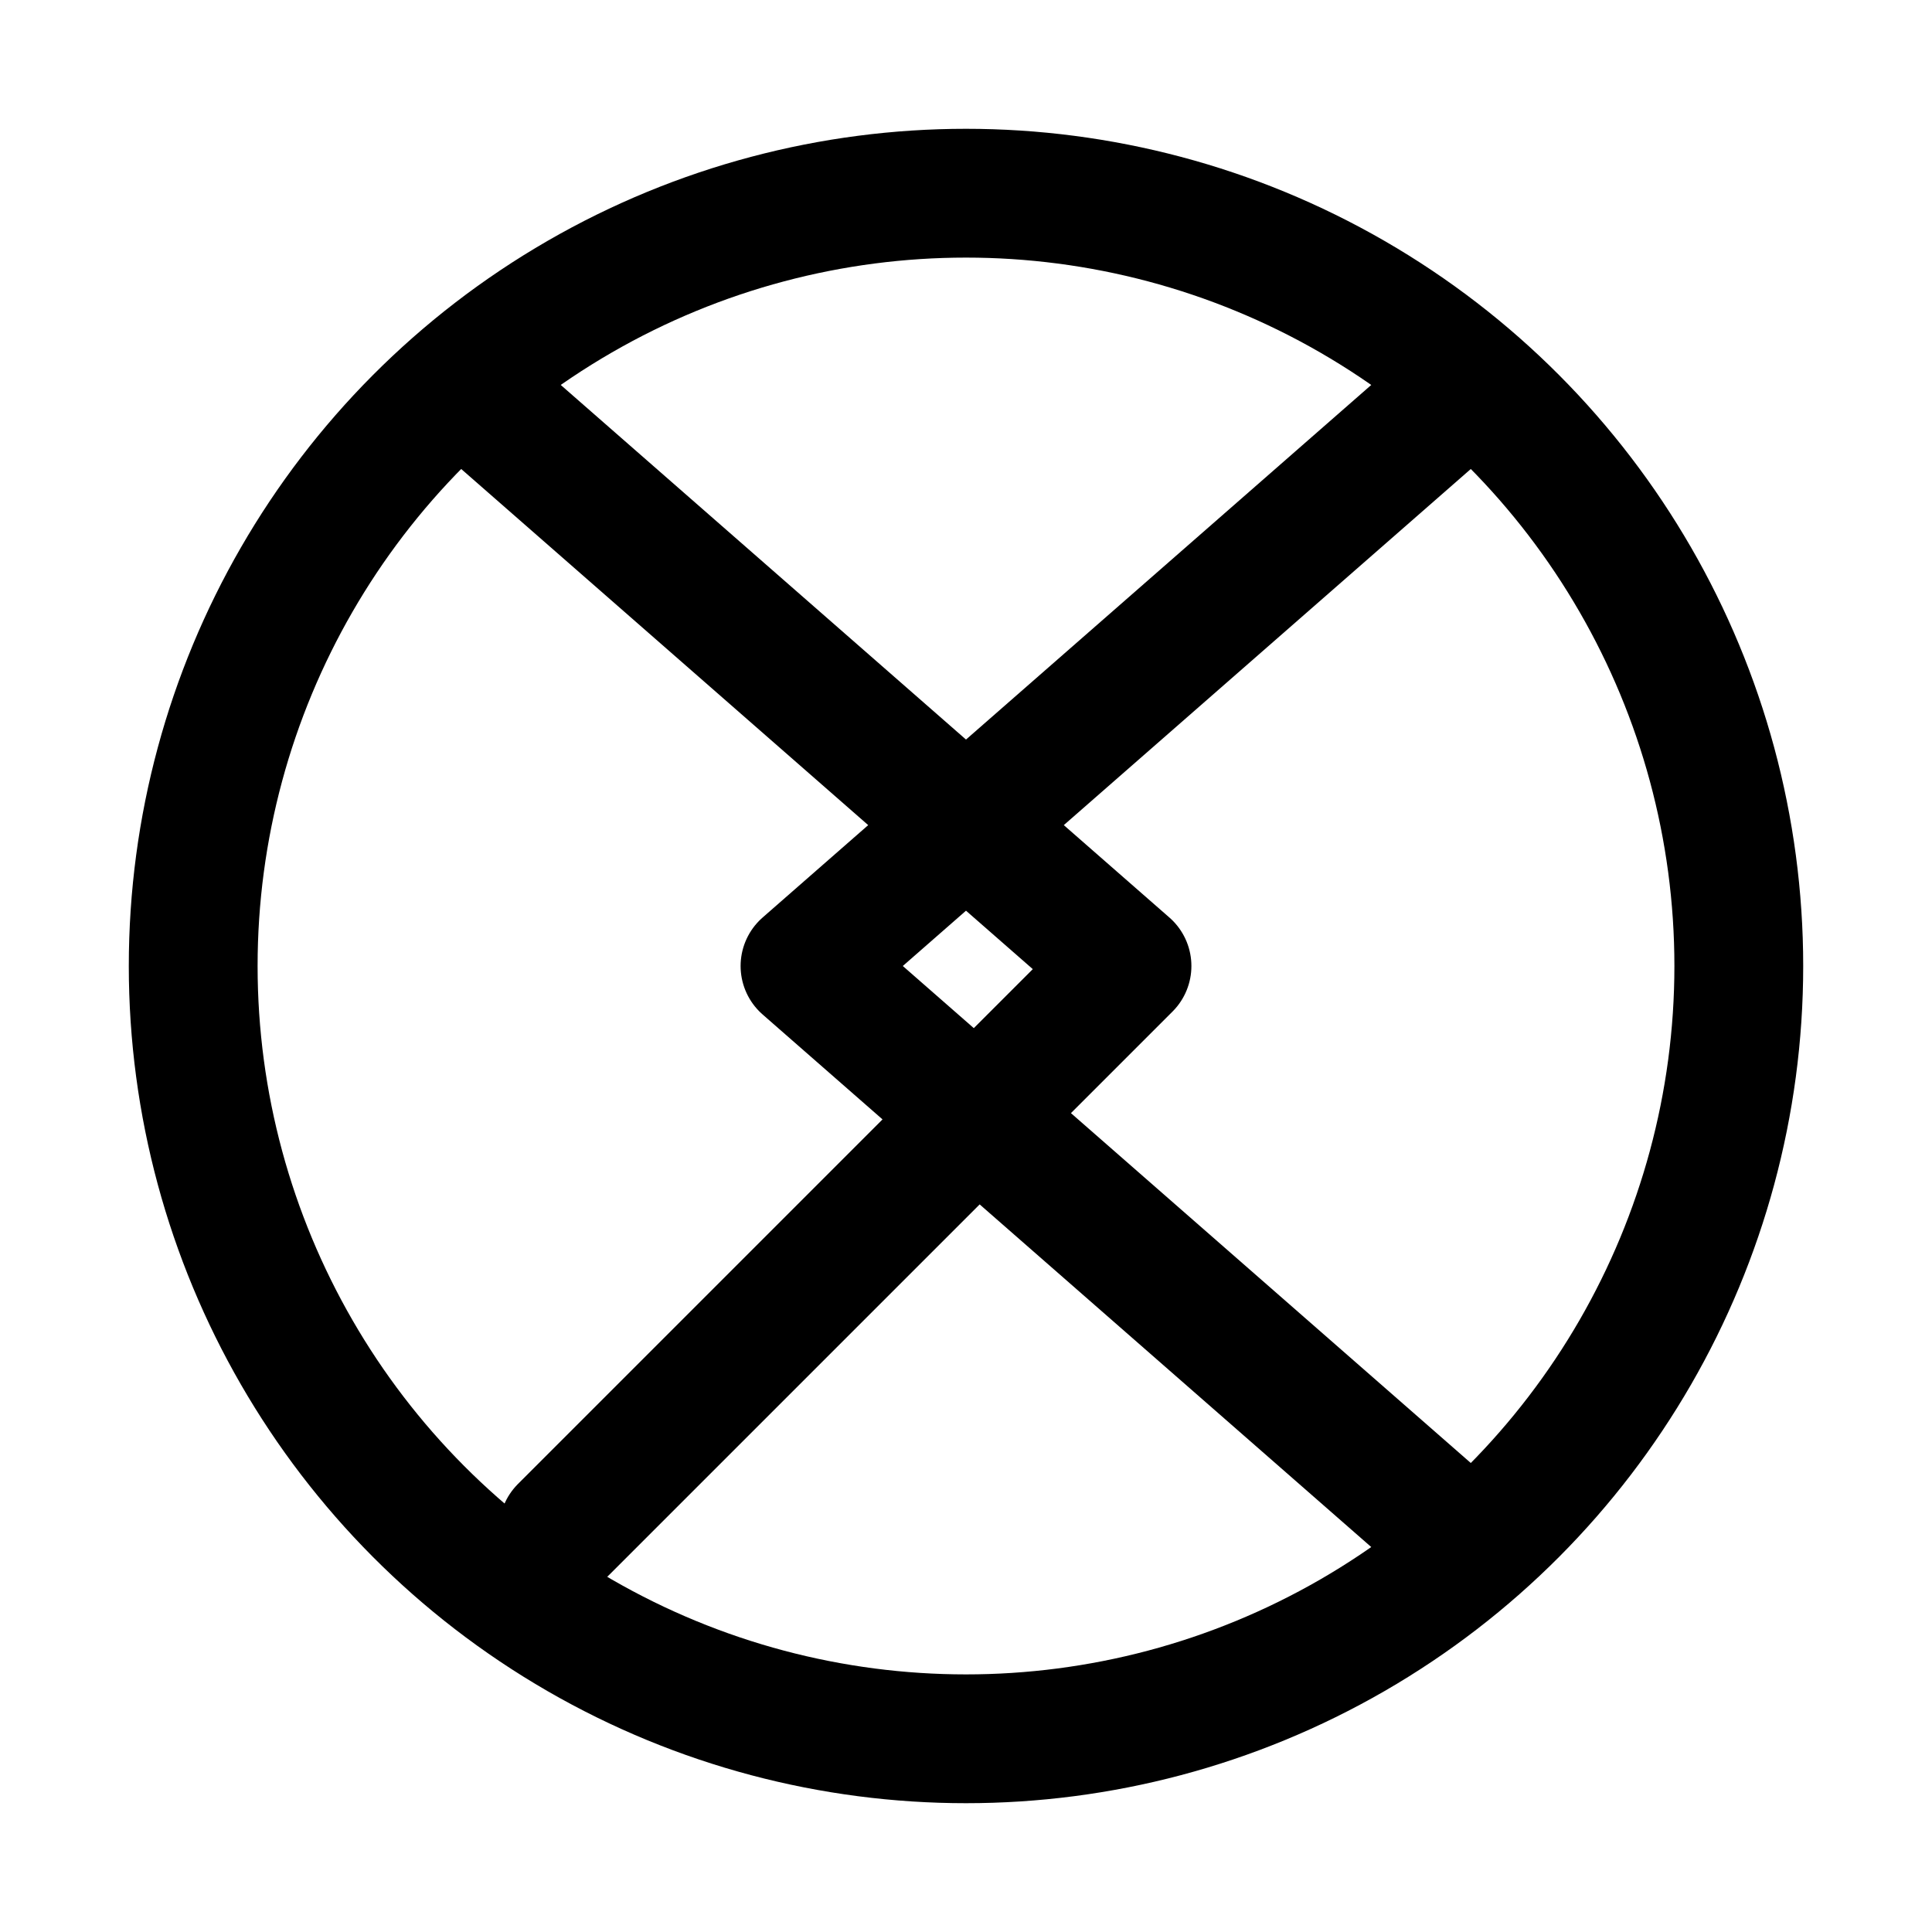
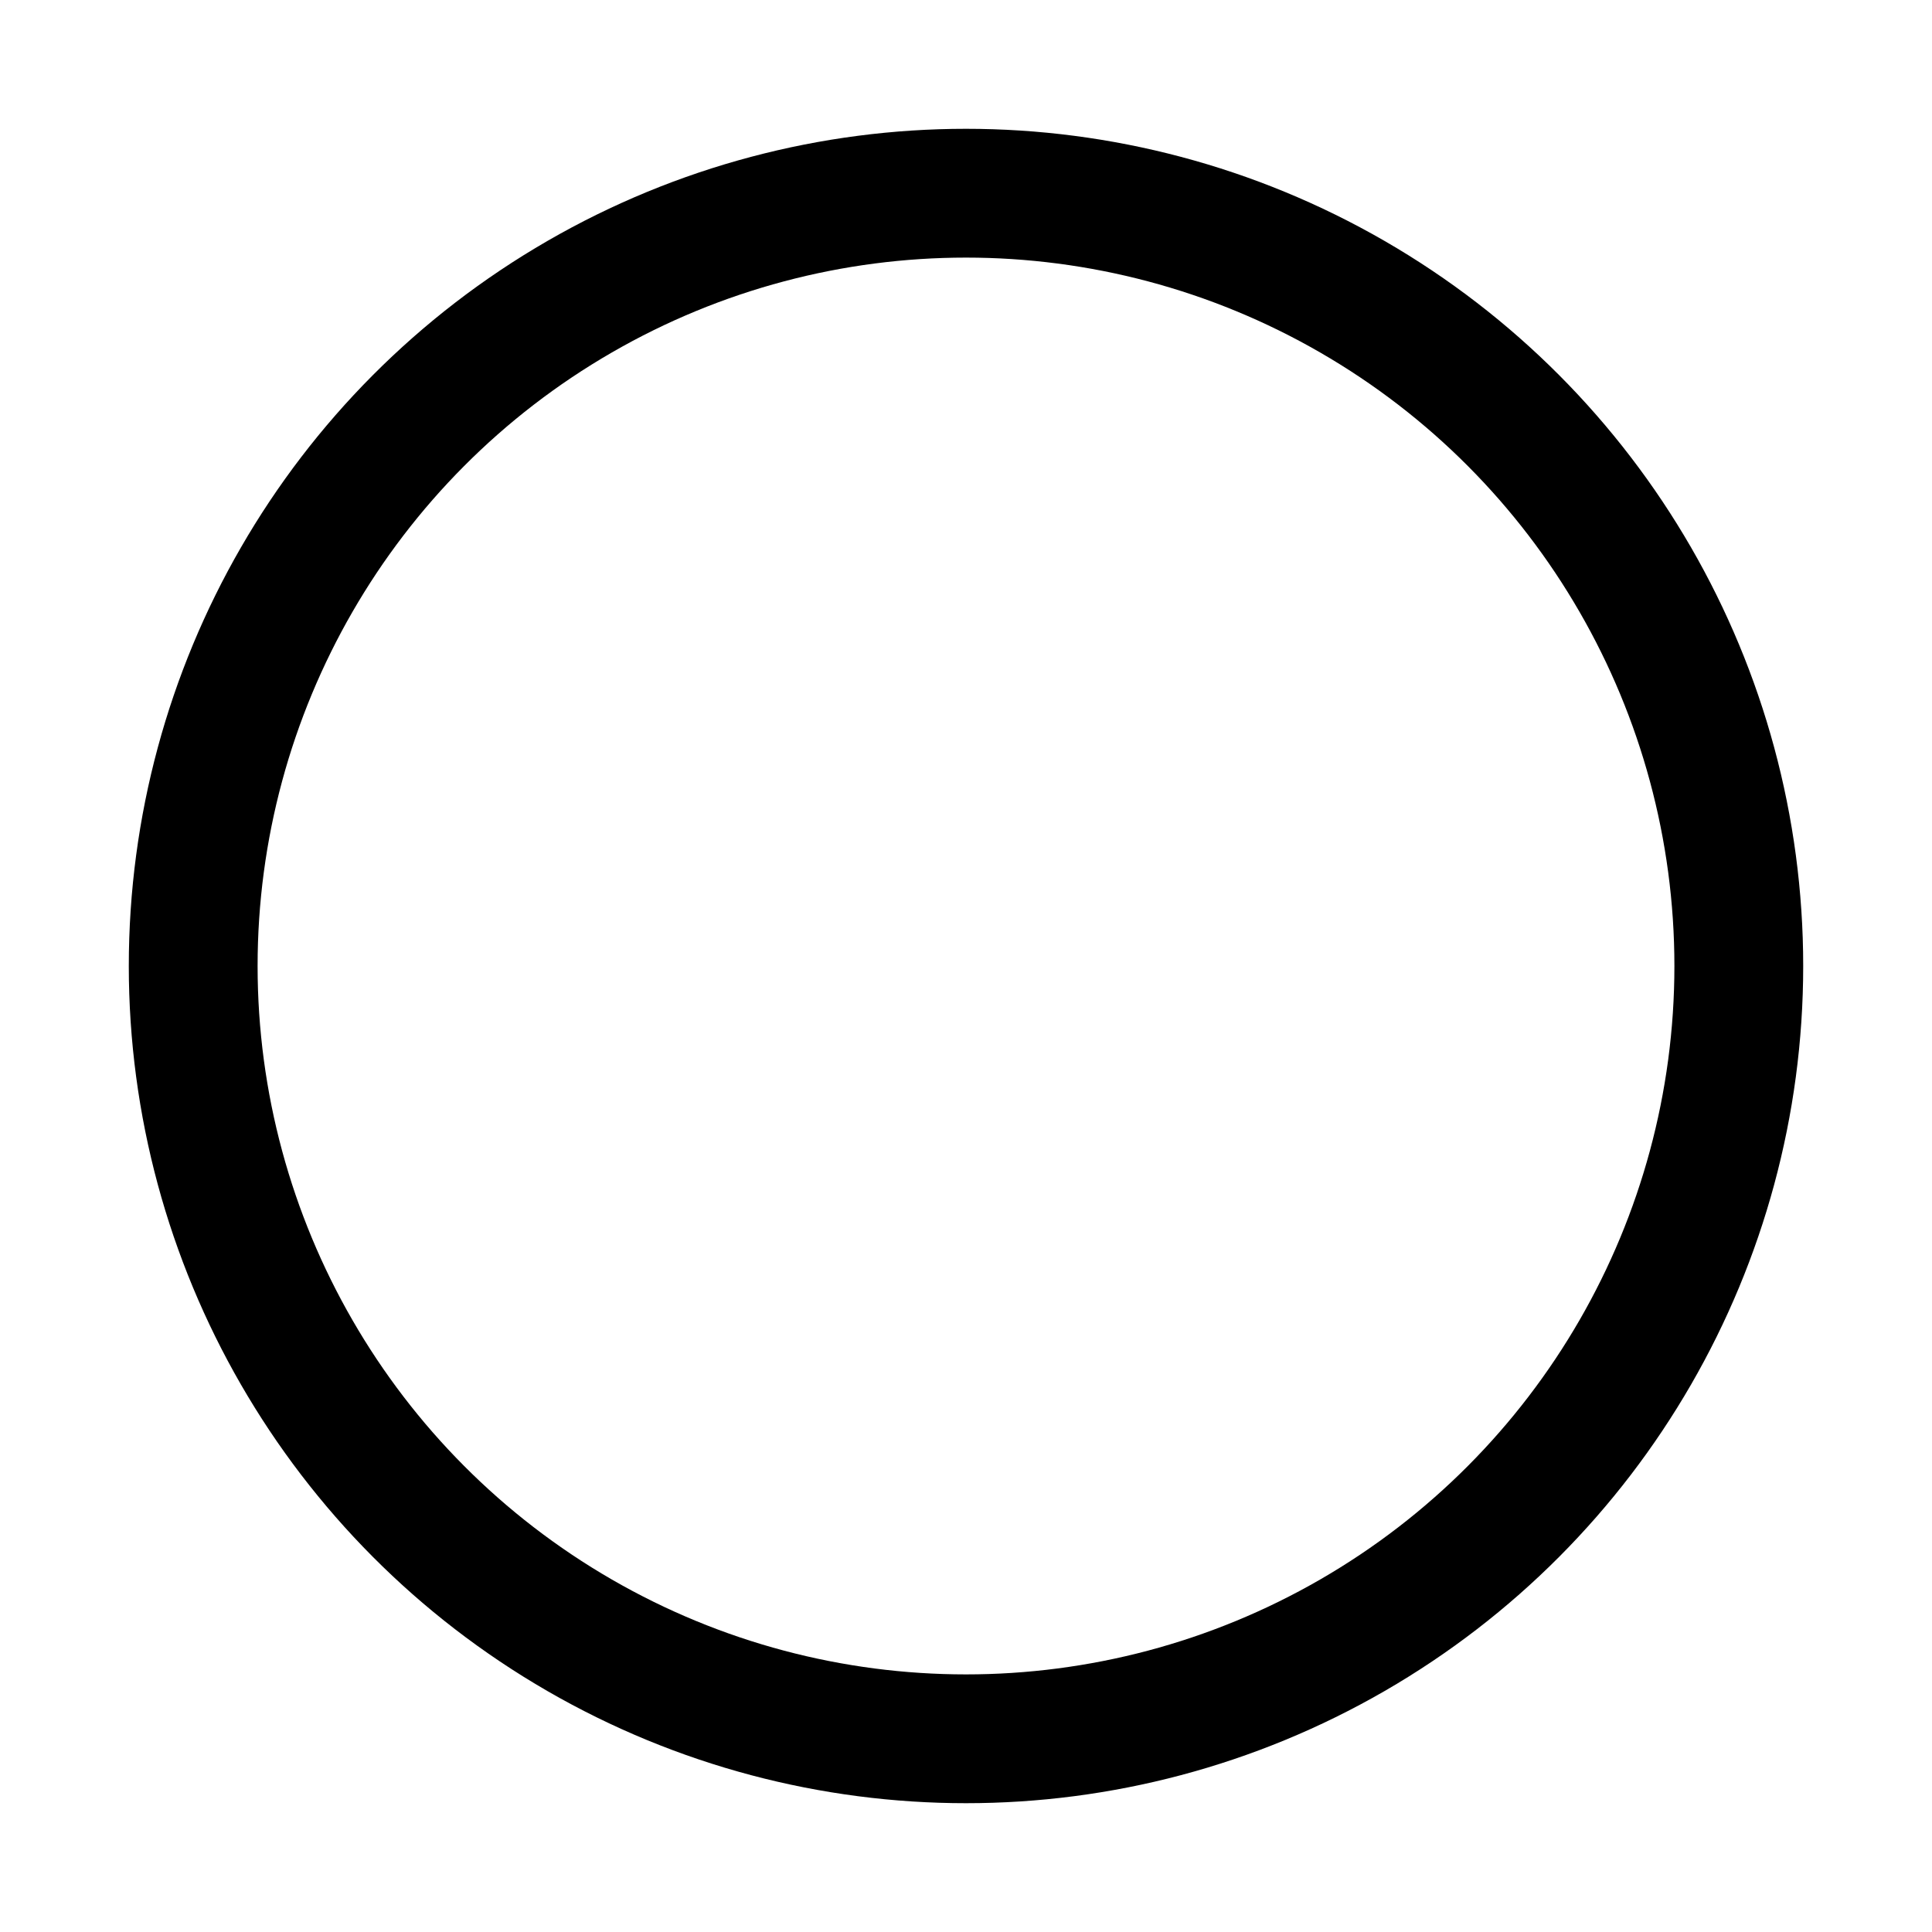
<svg xmlns="http://www.w3.org/2000/svg" width="120" height="120">
  <title>sumi</title>
  <circle cx="60" cy="60" r="48" fill="none" stroke="black" stroke-width="8" />
-   <path d="M30,25 L 70,60 L 35,95 M90,25 L 50,60 L 90,95" fill="none" stroke="black" stroke-width="8" stroke-linejoin="round" stroke-linecap="round" />
</svg>